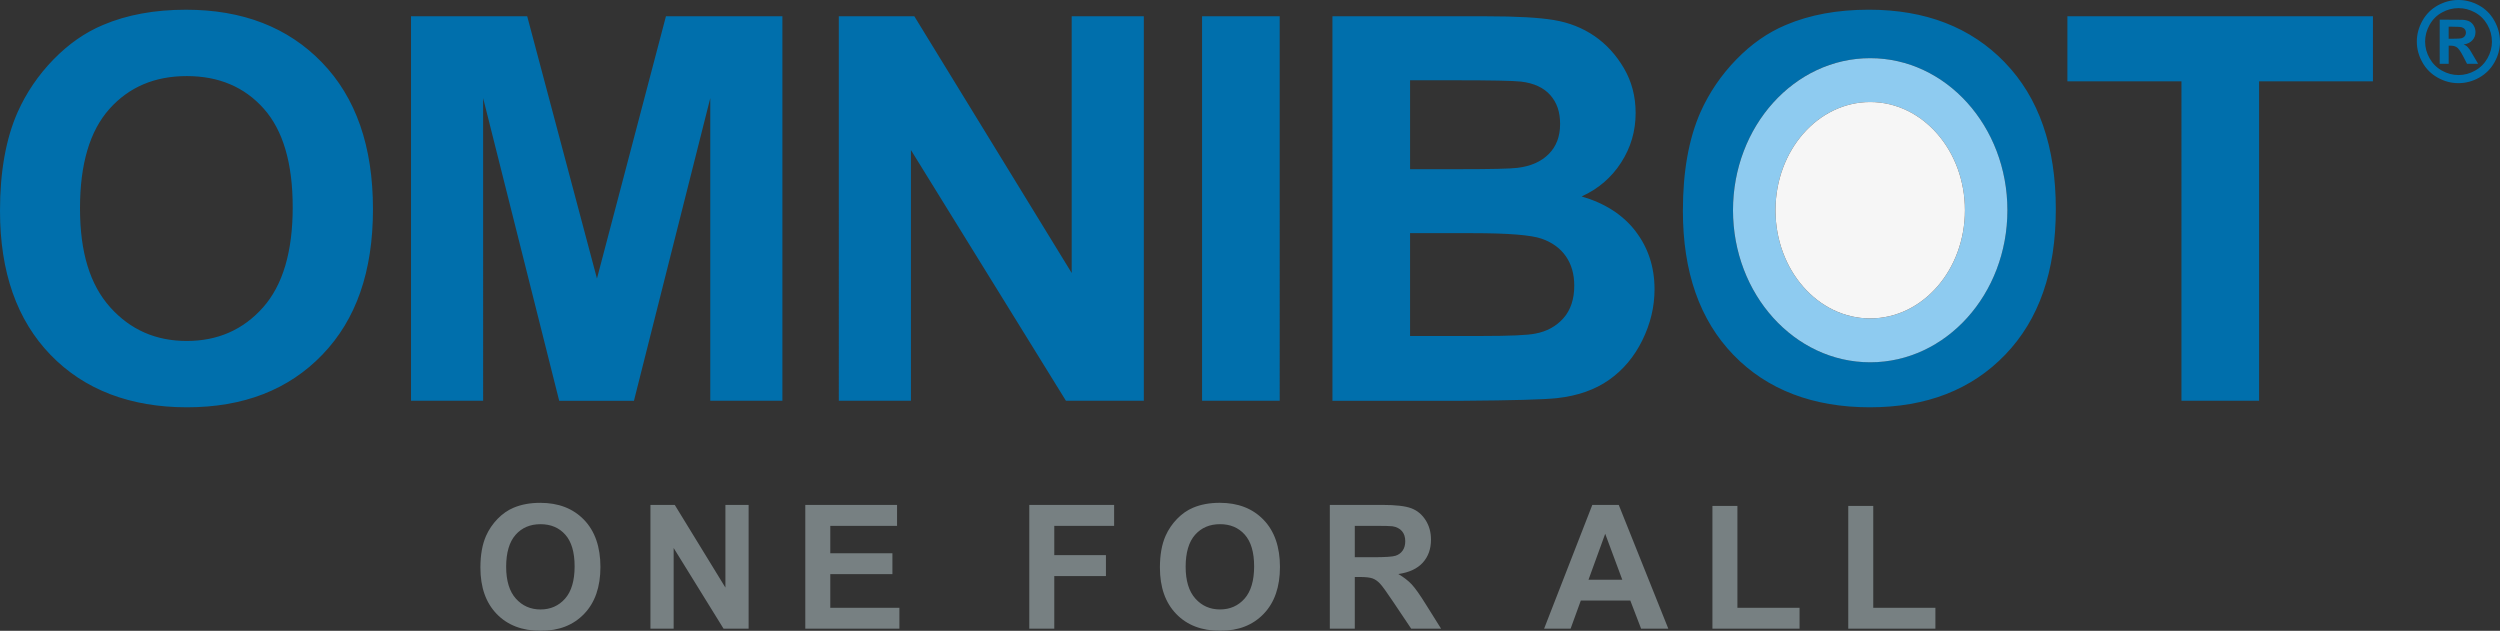
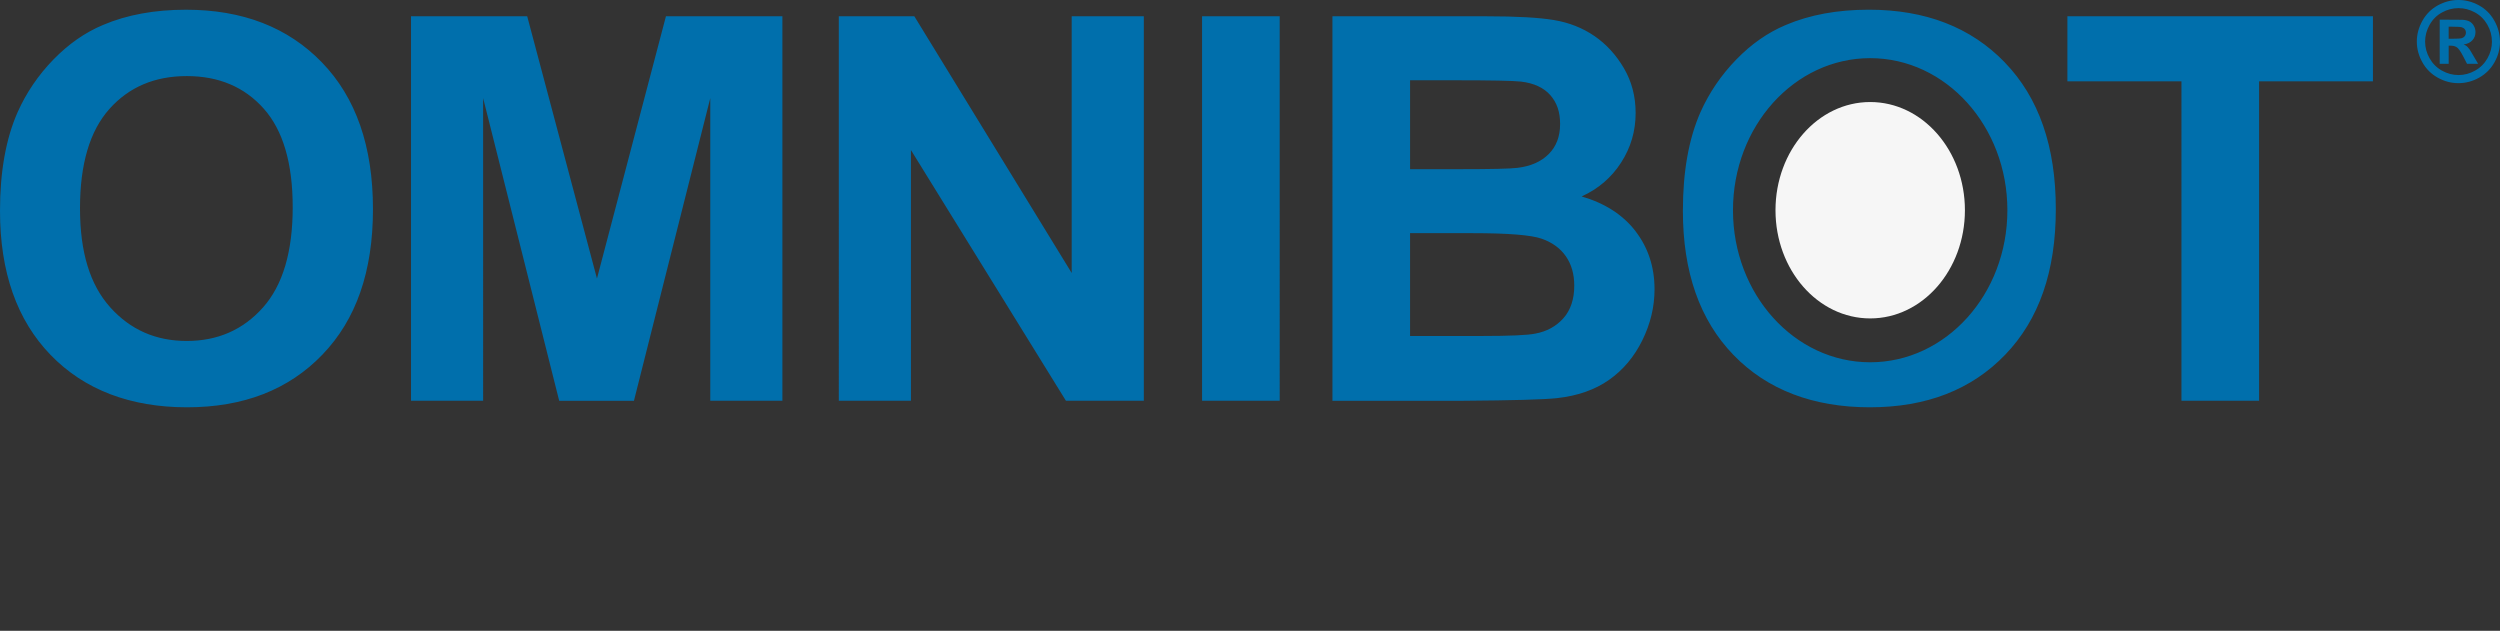
<svg xmlns="http://www.w3.org/2000/svg" viewBox="0 0 1275.59 321.86">
  <rect x="0" y="0" width="1275.59" height="321.86" fill="#333333" stroke="none" />
  <defs>
    <style>.i{fill:#8ecbf0;}.i,.j{fill-rule:evenodd;}.k{fill:#778082;}.j{fill:#f6f6f6;}.l{fill:#006fac;}</style>
  </defs>
  <g id="a" />
  <g id="b">
    <g id="c">
      <g id="d">
-         <path id="e" class="k" d="M253.43,313.26c5.54,5.73,13.01,8.59,22.4,8.59s16.68-2.87,22.22-8.63c5.54-5.76,8.31-13.74,8.31-23.93s-2.79-18.3-8.37-24.07c-5.58-5.78-13.03-8.66-22.33-8.66-5.14,0-9.68,.84-13.61,2.5-2.96,1.24-5.68,3.13-8.16,5.68-2.49,2.56-4.45,5.45-5.88,8.66-1.93,4.37-2.89,9.76-2.89,16.19,0,10.06,2.77,17.94,8.32,23.67Zm9.65-40.4c3.21-3.61,7.45-5.4,12.71-5.4s9.46,1.78,12.64,5.34c3.17,3.57,4.76,8.96,4.76,16.2s-1.63,12.81-4.89,16.47c-3.26,3.66-7.43,5.5-12.51,5.5s-9.28-1.85-12.58-5.54c-3.3-3.69-4.95-9.11-4.95-16.26s1.61-12.7,4.83-16.3Zm80.64,47.91v-41.17l25.46,41.17h12.79v-63.14h-11.84v42.17l-25.84-42.17h-12.41v63.14h11.84Zm115.19,0v-10.64h-35.27v-17.18h31.7v-10.64h-31.7v-14h34.07v-10.68h-46.82v63.14h48.03Zm79.02,0v-26.83h26.36v-10.68h-26.36v-14.95h30.53v-10.68h-43.28v63.14h12.75Zm62.21-7.52c5.54,5.73,13,8.59,22.4,8.59s16.69-2.87,22.23-8.63c5.54-5.76,8.31-13.74,8.31-23.93s-2.79-18.3-8.38-24.07c-5.58-5.78-13.03-8.66-22.33-8.66-5.14,0-9.68,.84-13.61,2.5-2.96,1.24-5.68,3.13-8.16,5.68-2.49,2.56-4.45,5.45-5.88,8.66-1.93,4.37-2.89,9.76-2.89,16.19,0,10.06,2.77,17.94,8.32,23.67Zm9.65-40.4c3.22-3.61,7.45-5.4,12.7-5.4s9.46,1.78,12.63,5.34c3.18,3.57,4.78,8.96,4.78,16.2s-1.64,12.81-4.89,16.47c-3.26,3.66-7.44,5.5-12.52,5.5s-9.28-1.85-12.57-5.54c-3.31-3.69-4.96-9.11-4.96-16.26s1.61-12.7,4.83-16.3Zm81.47,47.91v-26.36h2.58c2.92,0,5.08,.24,6.42,.71,1.35,.47,2.62,1.36,3.83,2.62,1.21,1.28,3.44,4.37,6.73,9.29l9.21,13.74h15.25l-7.71-12.31c-3.04-4.91-5.46-8.33-7.25-10.26-1.81-1.92-4.08-3.68-6.85-5.3,5.56-.8,9.71-2.75,12.5-5.83,2.79-3.09,4.17-7,4.17-11.73,0-3.74-.9-7.06-2.75-9.95-1.85-2.9-4.29-4.92-7.34-6.06-3.06-1.14-7.96-1.7-14.71-1.7h-26.82v63.14h12.75Zm0-52.46h9.94c5.17,0,8.27,.08,9.31,.22,2.06,.35,3.67,1.16,4.81,2.47,1.13,1.31,1.69,3.03,1.69,5.15,0,1.89-.42,3.47-1.29,4.73-.86,1.27-2.06,2.15-3.58,2.67-1.52,.52-5.34,.78-11.46,.78h-9.42v-16.03Zm134.67-10.68h-13.48l-24.59,63.14h13.52l5.21-14.34h25.25l5.5,14.34h13.88l-25.28-63.14Zm-15.42,38.17l8.52-23.44,8.71,23.44h-17.23Zm107.69,24.98v-10.64h-31.71v-51.98h-12.75v62.62h44.45Zm69.31,0v-10.64h-31.71v-51.98h-12.75v62.62h44.45Z" />
        <path id="f" class="l" d="M613.34,8.31h39.61V204.48h-39.61V8.31ZM304.59,142.12L269,8.31h-59.29V204.48h36.8V50.06l38.81,154.43h38.14l38.95-154.43V204.48h36.8V8.31h-59.42l-35.2,133.81Zm242.24-2.81L466.53,8.31h-38.54V204.48h36.8V76.55l79.09,127.93h39.74V8.31h-36.8V139.31ZM164.27,31.86c17.35,17.93,26.03,42.87,26.03,74.8s-8.61,56.45-25.83,74.33c-17.22,17.89-40.23,26.83-69.05,26.83s-52.37-8.9-69.58-26.7C8.61,163.33,0,138.82,0,107.6c0-19.98,2.99-36.75,8.97-50.32,4.46-9.99,10.55-18.95,18.27-26.89,7.72-7.94,16.17-13.83,25.36-17.67,12.22-5.18,26.31-7.76,42.29-7.76,28.9,0,52.03,8.96,69.38,26.9Zm-14.92,73.87c0-22.48-4.93-39.25-14.79-50.31-9.86-11.07-22.95-16.6-39.28-16.6s-29.49,5.6-39.47,16.79c-9.99,11.2-14.99,28.08-14.99,50.65s5.13,39.05,15.39,50.51c10.26,11.47,23.28,17.2,39.07,17.2s28.75-5.68,38.88-17.06c10.12-11.36,15.19-28.43,15.19-51.18ZM1275.59,21.21c0,3.69-.92,7.22-2.81,10.57-1.87,3.35-4.48,5.96-7.83,7.84-3.35,1.87-6.88,2.81-10.58,2.81s-7.21-.94-10.56-2.81c-3.35-1.88-5.96-4.48-7.83-7.84-1.88-3.35-2.83-6.87-2.83-10.57s.96-7.26,2.87-10.66c1.92-3.4,4.54-6,7.88-7.83,3.35-1.82,6.83-2.73,10.46-2.73s7.13,.91,10.48,2.73c3.33,1.82,5.96,4.43,7.86,7.83,1.92,3.39,2.87,6.95,2.87,10.66Zm-4.12,0c0-2.99-.77-5.85-2.31-8.58-1.56-2.73-3.65-4.83-6.35-6.29-2.69-1.46-5.48-2.19-8.4-2.19s-5.71,.73-8.38,2.19c-2.69,1.46-4.79,3.55-6.34,6.29-1.54,2.73-2.31,5.59-2.31,8.58s.75,5.81,2.27,8.5c1.5,2.69,3.59,4.8,6.29,6.31,2.69,1.51,5.52,2.27,8.48,2.27s5.81-.76,8.48-2.27c2.69-1.51,4.79-3.62,6.31-6.31,1.52-2.7,2.27-5.53,2.27-8.5Zm-216.61,20.28h58.2V204.48h39.61V41.49h58.09V8.31h-155.9V41.49Zm206.89-13.47l2.67,4.54h-5.65l-1.88-3.66c-1.27-2.45-2.33-4-3.15-4.63-.83-.64-1.88-.96-3.15-.96h-1.19v9.25h-4.58V10.05h4.58c4.27,0,6.67,.02,7.19,.05,1.52,.13,2.69,.43,3.54,.9,.83,.47,1.54,1.19,2.1,2.16,.56,.97,.85,2.04,.85,3.23,0,1.62-.52,3.01-1.6,4.17-1.06,1.15-2.54,1.87-4.46,2.14,.67,.26,1.21,.54,1.58,.85,.37,.3,.86,.88,1.52,1.73,.17,.22,.71,1.13,1.65,2.74Zm-4.1-9.62c.36-.51,.56-1.09,.56-1.73s-.17-1.19-.54-1.68c-.36-.49-.86-.84-1.54-1.05-.65-.21-2.29-.32-4.9-.32h-1.85v6.15h1.85c2.63,0,4.29-.1,4.92-.31,.63-.2,1.13-.56,1.5-1.06Zm-423.1,99.64c6.42,8.38,9.65,18.24,9.65,29.57,0,8.92-2.08,17.6-6.23,26.03-4.15,8.43-9.83,15.16-17,20.2-7.19,5.05-16.03,8.14-26.57,9.31-6.59,.71-22.51,1.16-47.76,1.34h-66.78V8.31h78.41c15.54,0,27.11,.65,34.73,1.94,7.63,1.29,14.46,3.99,20.48,8.09,6.02,4.11,11.04,9.57,15.06,16.39,4.02,6.83,6.02,14.48,6.02,22.95,0,9.19-2.46,17.62-7.42,25.29-4.94,7.67-11.67,13.43-20.13,17.26,11.94,3.48,21.13,9.41,27.55,17.8Zm-115.08-31.72h25.96c15.44,0,25.04-.22,28.76-.67,6.79-.8,12.11-3.14,16-7.02,3.88-3.88,5.83-8.99,5.83-15.32s-1.67-10.99-5.02-14.79c-3.35-3.79-8.32-6.09-14.92-6.89-3.92-.45-15.21-.67-33.86-.67h-22.75v45.36Zm83.77,59.41c0-5.88-1.44-10.88-4.29-14.98-2.87-4.1-6.98-7.09-12.38-8.97-5.4-1.87-17.11-2.81-35.13-2.81h-31.98v52.46h36.67c14.27,0,23.32-.4,27.17-1.2,5.88-1.08,10.67-3.68,14.38-7.83,3.69-4.15,5.56-9.71,5.56-16.67ZM1022.92,31.86c17.36,17.93,26.03,42.87,26.03,74.8s-8.61,56.45-25.82,74.33c-17.23,17.89-40.24,26.83-69.06,26.83s-52.38-8.9-69.58-26.7c-17.23-17.8-25.82-42.31-25.82-73.53,0-19.98,2.98-36.75,8.96-50.32,4.46-9.99,10.56-18.95,18.27-26.89,7.71-7.94,16.17-13.83,25.36-17.67,12.23-5.18,26.32-7.76,42.28-7.76,28.92,0,52.05,8.96,69.39,26.9Zm1.32,75.4c0-42.85-31.34-77.59-70.01-77.59s-70,34.73-70,77.59,31.34,77.59,70,77.59,70.01-34.73,70.01-77.59Z" />
-         <path id="g" class="i" d="M954.24,29.68c-38.66,0-70,34.73-70,77.59s31.34,77.59,70,77.59,70.01-34.73,70.01-77.59-31.34-77.59-70.01-77.59Zm0,132.79c-26.69,0-48.32-24.72-48.32-55.2s21.63-55.21,48.32-55.21,48.33,24.72,48.33,55.21-21.63,55.2-48.33,55.2Z" />
-         <path id="h" class="j" d="M954.24,52.06c26.7,0,48.33,24.72,48.33,55.21s-21.63,55.2-48.33,55.2-48.32-24.72-48.32-55.2,21.63-55.21,48.32-55.21Z" />
+         <path id="h" class="j" d="M954.24,52.06c26.7,0,48.33,24.72,48.33,55.21s-21.63,55.2-48.33,55.2-48.32-24.72-48.32-55.2,21.63-55.21,48.32-55.21" />
      </g>
    </g>
  </g>
</svg>